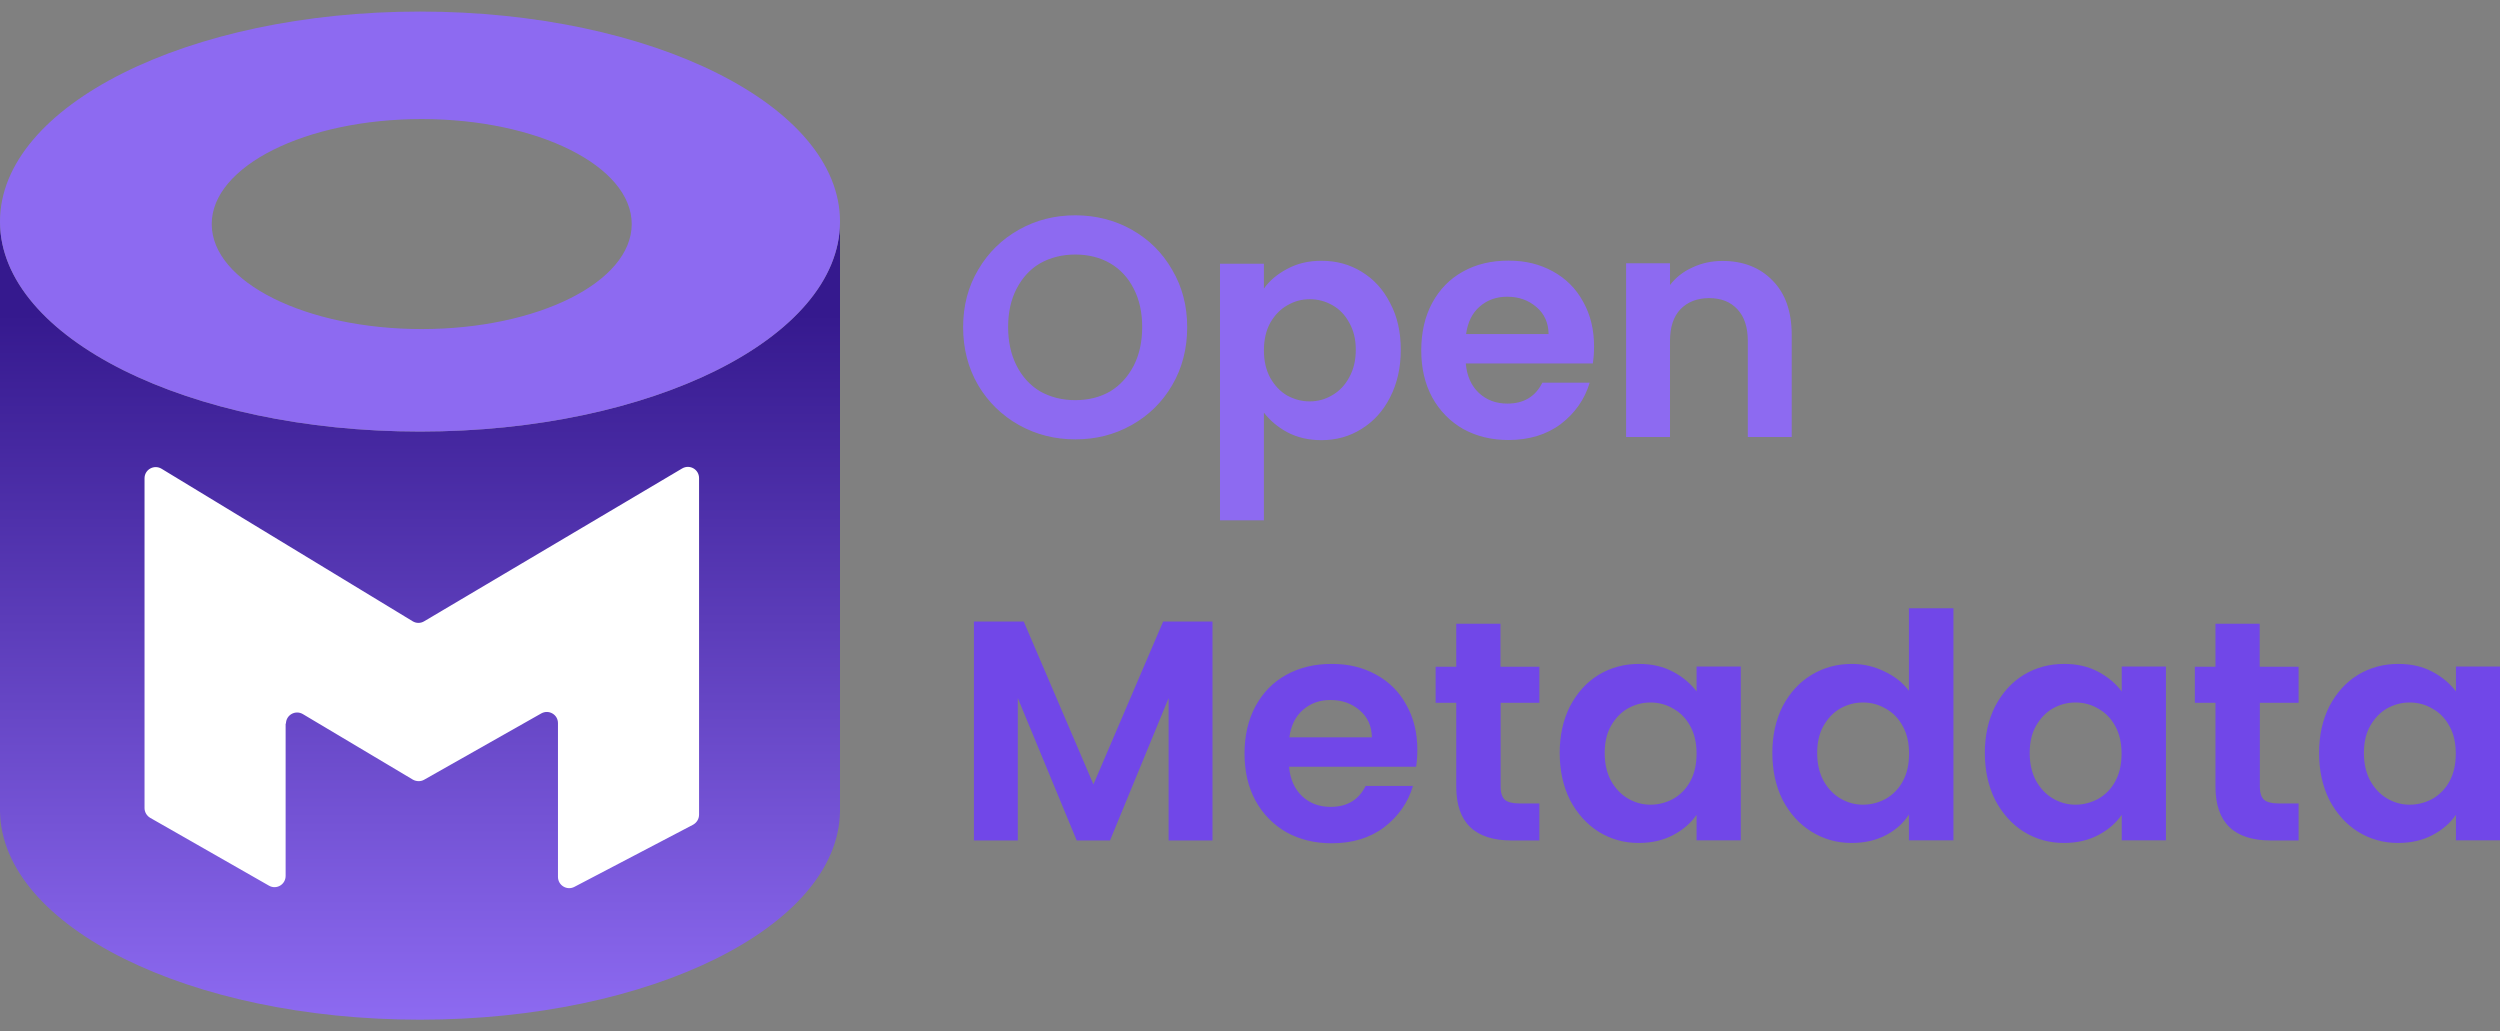
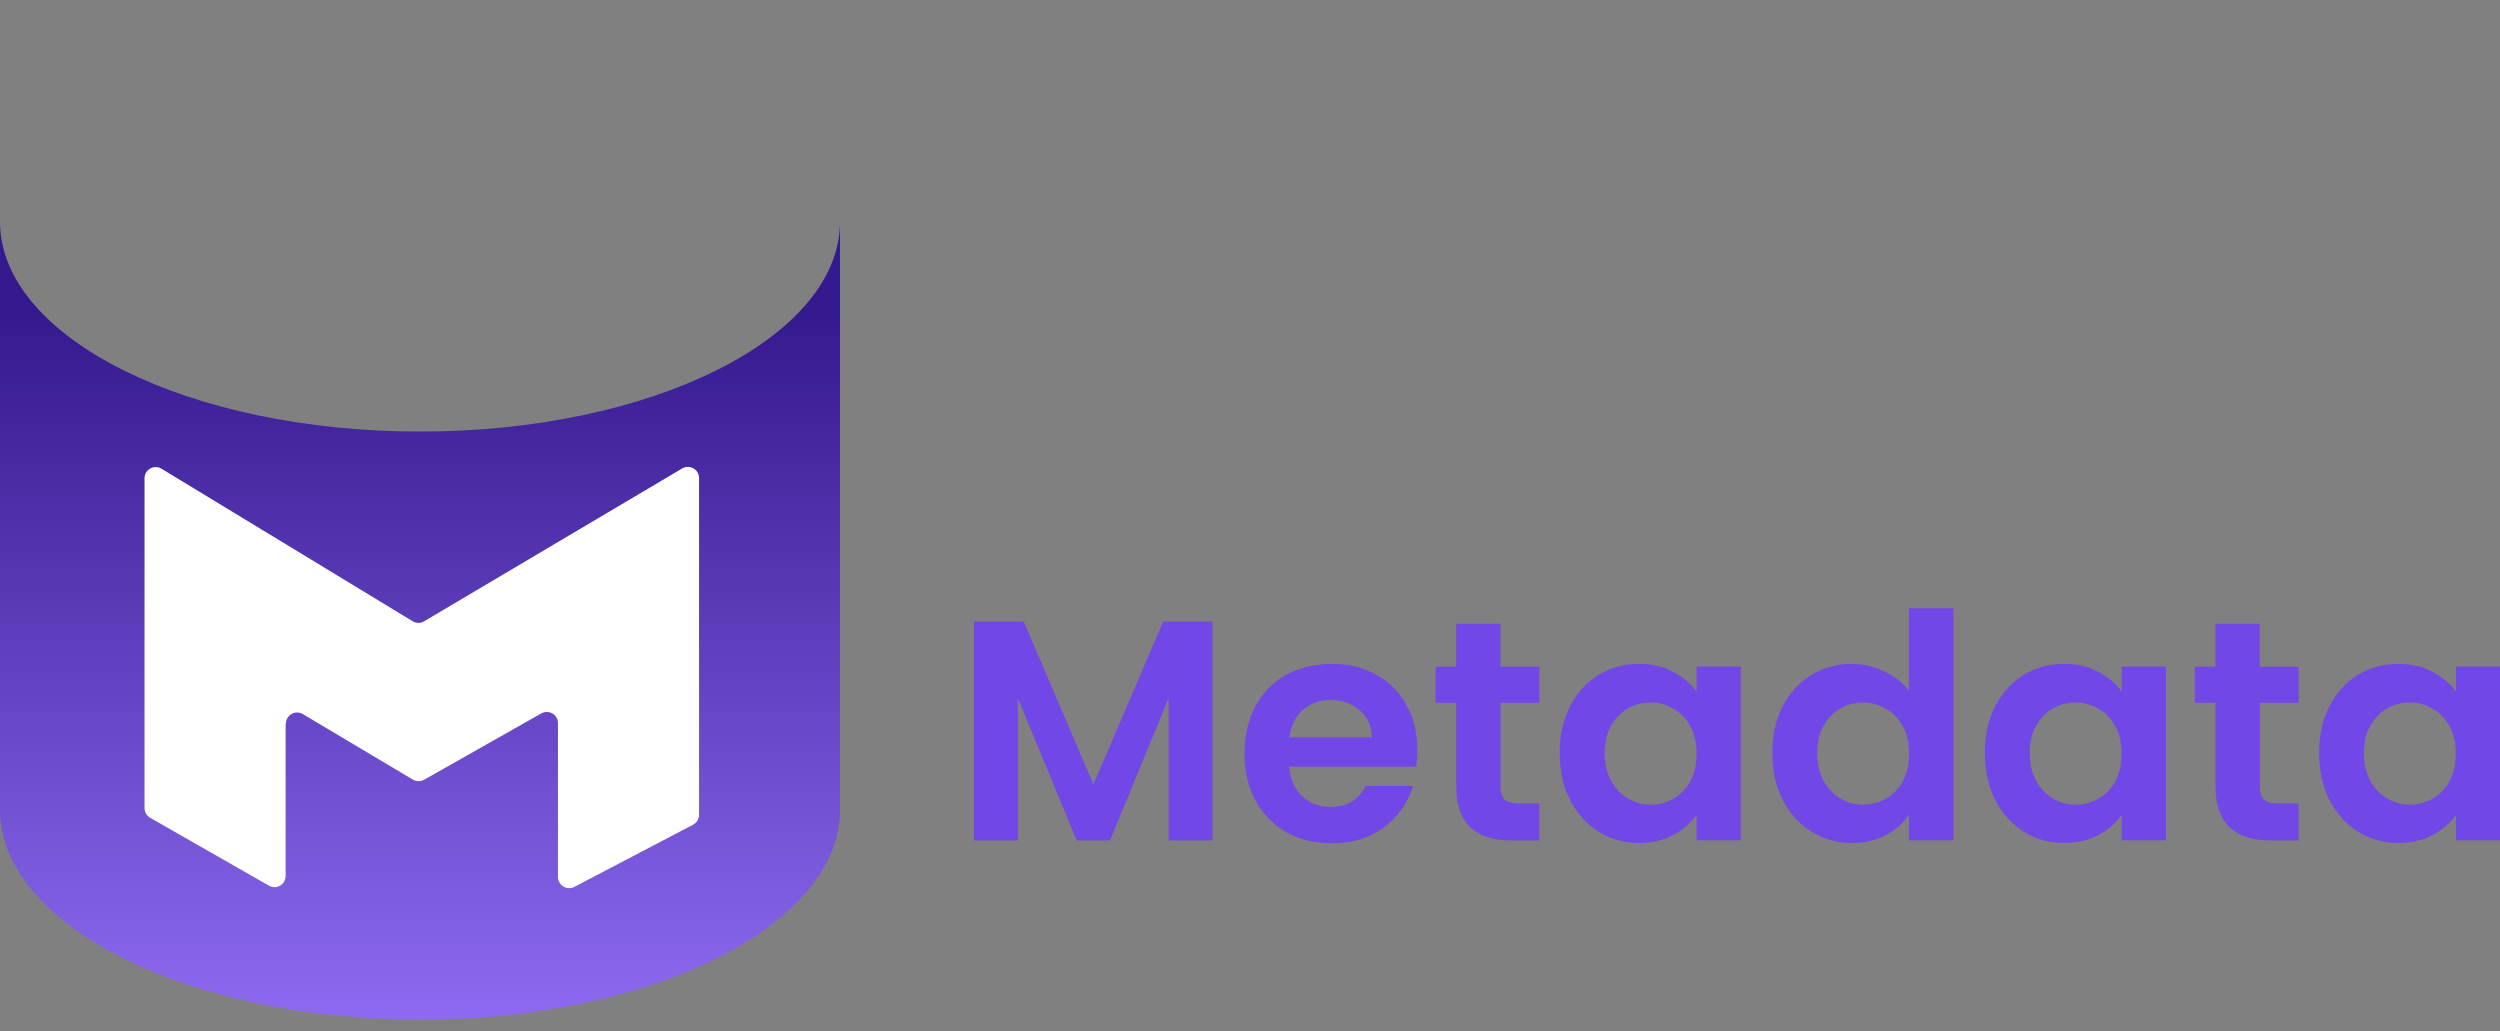
<svg xmlns="http://www.w3.org/2000/svg" id="Layer_1" data-name="Layer 1" version="1.1" viewBox="0 0 160 66">
  <rect x="0" y="0" width="160" height="66" fill="#808080" stroke="none" />
  <defs>
    <style>
      .cls-1 {
        fill: url(#linear-gradient);
      }

      .cls-1, .cls-2, .cls-3, .cls-4, .cls-5 {
        stroke-width: 0px;
      }

      .cls-2, .cls-3 {
        fill: #8d6af1;
      }

      .cls-3 {
        fill-rule: evenodd;
      }

      .cls-4 {
        fill: #7147e8;
      }

      .cls-5 {
        fill: #fff;
      }
    </style>
    <linearGradient id="linear-gradient" x1="26.88" y1="47.9" x2="26.88" y2="2.74" gradientTransform="translate(0 68) scale(1 -1)" gradientUnits="userSpaceOnUse">
      <stop offset="0" stop-color="#35198e" />
      <stop offset="1" stop-color="#8d6af1" />
    </linearGradient>
  </defs>
  <path class="cls-1" d="M0,14.29h0v37.64h0c.12,7.37,12.11,13.33,26.88,13.33s26.77-5.96,26.88-13.33h0V14.29h0c-.12,7.37-12.11,13.33-26.88,13.33S.12,21.66,0,14.29Z" />
-   <path class="cls-3" d="M26.88,27.62c14.85,0,26.88-6.02,26.88-13.44S41.73.74,26.88.74,0,6.76,0,14.18s12.04,13.44,26.88,13.44ZM26.99,21.06c7.42,0,13.44-3.01,13.44-6.72s-6.02-6.72-13.44-6.72-13.44,3.01-13.44,6.72,6.02,6.72,13.44,6.72Z" />
  <path class="cls-5" d="M18.28,46.3v9.76c0,.55-.59.9-1.07.62l-7.6-4.34c-.22-.13-.36-.37-.36-.62v-21.11c0-.56.61-.9,1.09-.61l16.07,9.76c.23.14.51.14.74,0l16.51-9.78c.48-.28,1.08.06,1.08.62v21.54c0,.27-.15.51-.38.64l-7.6,3.98c-.48.25-1.05-.1-1.05-.64v-9.84c0-.55-.59-.89-1.07-.62l-7.49,4.24c-.22.13-.5.12-.72,0l-7.05-4.2c-.48-.28-1.08.06-1.08.62Z" />
-   <path class="cls-2" d="M68.82,28.12c-1.31,0-2.52-.31-3.61-.92s-1.97-1.47-2.61-2.55c-.64-1.1-.96-2.34-.96-3.71s.32-2.59.96-3.67c.64-1.1,1.51-1.95,2.61-2.57s2.3-.92,3.61-.92,2.53.31,3.61.92c1.1.62,1.96,1.47,2.59,2.57.64,1.08.96,2.31.96,3.67s-.32,2.62-.96,3.71c-.63,1.08-1.49,1.93-2.59,2.55-1.1.62-2.3.92-3.61.92ZM68.82,25.61c.84,0,1.59-.19,2.23-.56.64-.39,1.14-.94,1.51-1.65.36-.71.54-1.53.54-2.47s-.18-1.75-.54-2.45c-.36-.71-.86-1.25-1.51-1.63-.64-.37-1.39-.56-2.23-.56s-1.59.19-2.25.56c-.64.37-1.14.92-1.51,1.63-.36.7-.54,1.51-.54,2.45s.18,1.76.54,2.47c.36.71.86,1.26,1.51,1.65.66.37,1.41.56,2.25.56ZM80.89,18.47c.36-.51.86-.93,1.49-1.26.64-.35,1.37-.52,2.19-.52.95,0,1.81.23,2.57.7.78.47,1.39,1.14,1.83,2.01.46.86.68,1.85.68,2.99s-.23,2.15-.68,3.03c-.44.87-1.05,1.55-1.83,2.03-.76.48-1.62.72-2.57.72-.82,0-1.54-.17-2.17-.5-.62-.33-1.12-.76-1.51-1.26v6.89h-2.81v-16.42h2.81v1.61ZM86.77,22.38c0-.67-.14-1.24-.42-1.73-.27-.5-.63-.87-1.08-1.12-.44-.25-.92-.38-1.45-.38s-.99.13-1.45.4c-.44.25-.8.63-1.08,1.12-.27.5-.4,1.08-.4,1.75s.13,1.25.4,1.75c.28.5.64.88,1.08,1.14.46.25.94.38,1.45.38s1-.13,1.45-.4c.46-.27.82-.65,1.08-1.14.28-.5.42-1.08.42-1.77ZM102.02,22.18c0,.4-.03.76-.08,1.08h-8.13c.07.8.35,1.43.84,1.89.5.46,1.1.68,1.83.68,1.04,0,1.79-.45,2.23-1.34h3.03c-.32,1.07-.94,1.95-1.85,2.65-.91.68-2.03,1.02-3.35,1.02-1.07,0-2.03-.23-2.89-.7-.84-.48-1.51-1.16-1.99-2.03-.47-.87-.7-1.87-.7-3.01s.23-2.16.7-3.03c.47-.87,1.12-1.54,1.97-2.01.84-.47,1.81-.7,2.91-.7s2,.23,2.83.68c.84.46,1.49,1.1,1.95,1.95.47.83.7,1.79.7,2.87ZM99.11,21.38c-.01-.72-.27-1.3-.78-1.73-.51-.44-1.13-.66-1.87-.66-.7,0-1.28.21-1.77.64-.47.41-.76,1-.86,1.75h5.28ZM110.24,16.7c1.32,0,2.4.42,3.21,1.26.82.83,1.22,1.99,1.22,3.49v6.52h-2.81v-6.14c0-.88-.22-1.56-.66-2.03-.44-.48-1.04-.72-1.81-.72s-1.39.24-1.85.72c-.44.47-.66,1.14-.66,2.03v6.14h-2.81v-11.12h2.81v1.39c.37-.48.85-.86,1.43-1.12.59-.28,1.23-.42,1.93-.42Z" />
  <path class="cls-4" d="M77.6,39.78v14.01h-2.81v-9.11l-3.75,9.11h-2.13l-3.77-9.11v9.11h-2.81v-14.01h3.19l4.46,10.42,4.46-10.42h3.17ZM90.71,47.99c0,.4-.03.76-.08,1.08h-8.13c.07.8.35,1.43.84,1.89.49.46,1.1.68,1.83.68,1.04,0,1.79-.45,2.23-1.34h3.03c-.32,1.07-.94,1.95-1.85,2.65-.91.68-2.03,1.02-3.35,1.02-1.07,0-2.03-.23-2.89-.7-.84-.48-1.51-1.16-1.99-2.03-.47-.87-.7-1.87-.7-3.01s.23-2.16.7-3.03c.47-.87,1.12-1.54,1.97-2.01s1.81-.7,2.91-.7,2,.23,2.83.68c.84.46,1.49,1.1,1.95,1.95.47.83.7,1.79.7,2.87ZM87.8,47.19c-.01-.72-.27-1.3-.78-1.73-.51-.44-1.13-.66-1.87-.66-.7,0-1.28.21-1.77.64-.47.41-.76,1-.86,1.75h5.28ZM96.04,44.98v5.38c0,.37.09.65.26.82.19.16.5.24.92.24h1.3v2.37h-1.77c-2.37,0-3.55-1.15-3.55-3.45v-5.36h-1.32v-2.31h1.32v-2.75h2.83v2.75h2.49v2.31h-2.49ZM99.82,48.19c0-1.12.22-2.12.66-2.99.46-.87,1.06-1.54,1.83-2.01.78-.47,1.64-.7,2.59-.7.83,0,1.55.17,2.17.5.63.33,1.13.76,1.51,1.26v-1.59h2.83v11.12h-2.83v-1.63c-.36.52-.86.96-1.51,1.3-.63.33-1.36.5-2.19.5-.94,0-1.79-.24-2.57-.72-.76-.48-1.37-1.16-1.83-2.03-.44-.88-.66-1.89-.66-3.03ZM108.58,48.23c0-.68-.13-1.26-.4-1.75-.27-.5-.63-.87-1.08-1.12-.45-.27-.94-.4-1.47-.4s-1,.13-1.45.38c-.44.25-.8.63-1.08,1.12-.27.48-.4,1.06-.4,1.73s.13,1.26.4,1.77c.28.5.64.88,1.08,1.14.46.27.94.4,1.45.4s1.01-.13,1.47-.38c.46-.27.82-.64,1.08-1.12.27-.5.4-1.08.4-1.77ZM113.43,48.19c0-1.12.22-2.12.66-2.99.46-.87,1.07-1.54,1.85-2.01.78-.47,1.64-.7,2.59-.7.72,0,1.41.16,2.07.48.66.31,1.18.72,1.57,1.24v-5.28h2.85v14.85h-2.85v-1.65c-.35.55-.84.99-1.47,1.32-.63.33-1.36.5-2.19.5-.94,0-1.79-.24-2.57-.72-.78-.48-1.39-1.16-1.85-2.03-.44-.88-.66-1.89-.66-3.03ZM122.18,48.23c0-.68-.13-1.26-.4-1.75-.27-.5-.63-.87-1.08-1.12-.46-.27-.94-.4-1.47-.4s-1,.13-1.45.38c-.44.25-.8.63-1.08,1.12-.27.48-.4,1.06-.4,1.73s.13,1.26.4,1.77c.28.5.64.88,1.08,1.14.46.27.94.4,1.45.4s1.01-.13,1.47-.38c.46-.27.82-.64,1.08-1.12.27-.5.4-1.08.4-1.77ZM127.03,48.19c0-1.12.22-2.12.66-2.99.46-.87,1.06-1.54,1.83-2.01.78-.47,1.64-.7,2.59-.7.83,0,1.55.17,2.17.5.63.33,1.13.76,1.51,1.26v-1.59h2.83v11.12h-2.83v-1.63c-.36.52-.86.96-1.51,1.3-.63.33-1.36.5-2.19.5-.94,0-1.79-.24-2.57-.72-.76-.48-1.37-1.16-1.83-2.03-.44-.88-.66-1.89-.66-3.03ZM135.78,48.23c0-.68-.13-1.26-.4-1.75-.27-.5-.63-.87-1.08-1.12-.45-.27-.94-.4-1.47-.4s-1,.13-1.45.38c-.44.25-.8.63-1.08,1.12-.27.48-.4,1.06-.4,1.73s.13,1.26.4,1.77c.28.5.64.88,1.08,1.14.46.27.94.4,1.45.4s1.01-.13,1.47-.38c.46-.27.82-.64,1.08-1.12.27-.5.4-1.08.4-1.77ZM144.63,44.98v5.38c0,.37.09.65.26.82.19.16.5.24.92.24h1.3v2.37h-1.77c-2.37,0-3.55-1.15-3.55-3.45v-5.36h-1.32v-2.31h1.32v-2.75h2.83v2.75h2.49v2.31h-2.49ZM148.42,48.19c0-1.12.22-2.12.66-2.99.46-.87,1.06-1.54,1.83-2.01.78-.47,1.64-.7,2.59-.7.83,0,1.55.17,2.17.5.63.33,1.13.76,1.51,1.26v-1.59h2.83v11.12h-2.83v-1.63c-.36.52-.86.96-1.51,1.3-.63.33-1.36.5-2.19.5-.94,0-1.79-.24-2.57-.72-.76-.48-1.37-1.16-1.83-2.03-.44-.88-.66-1.89-.66-3.03ZM157.17,48.23c0-.68-.13-1.26-.4-1.75-.27-.5-.63-.87-1.08-1.12-.45-.27-.94-.4-1.47-.4s-1,.13-1.45.38c-.44.25-.8.63-1.08,1.12-.27.48-.4,1.06-.4,1.73s.13,1.26.4,1.77c.28.5.64.88,1.08,1.14.46.27.94.4,1.45.4s1.01-.13,1.47-.38c.46-.27.82-.64,1.08-1.12.27-.5.4-1.08.4-1.77Z" />
</svg>